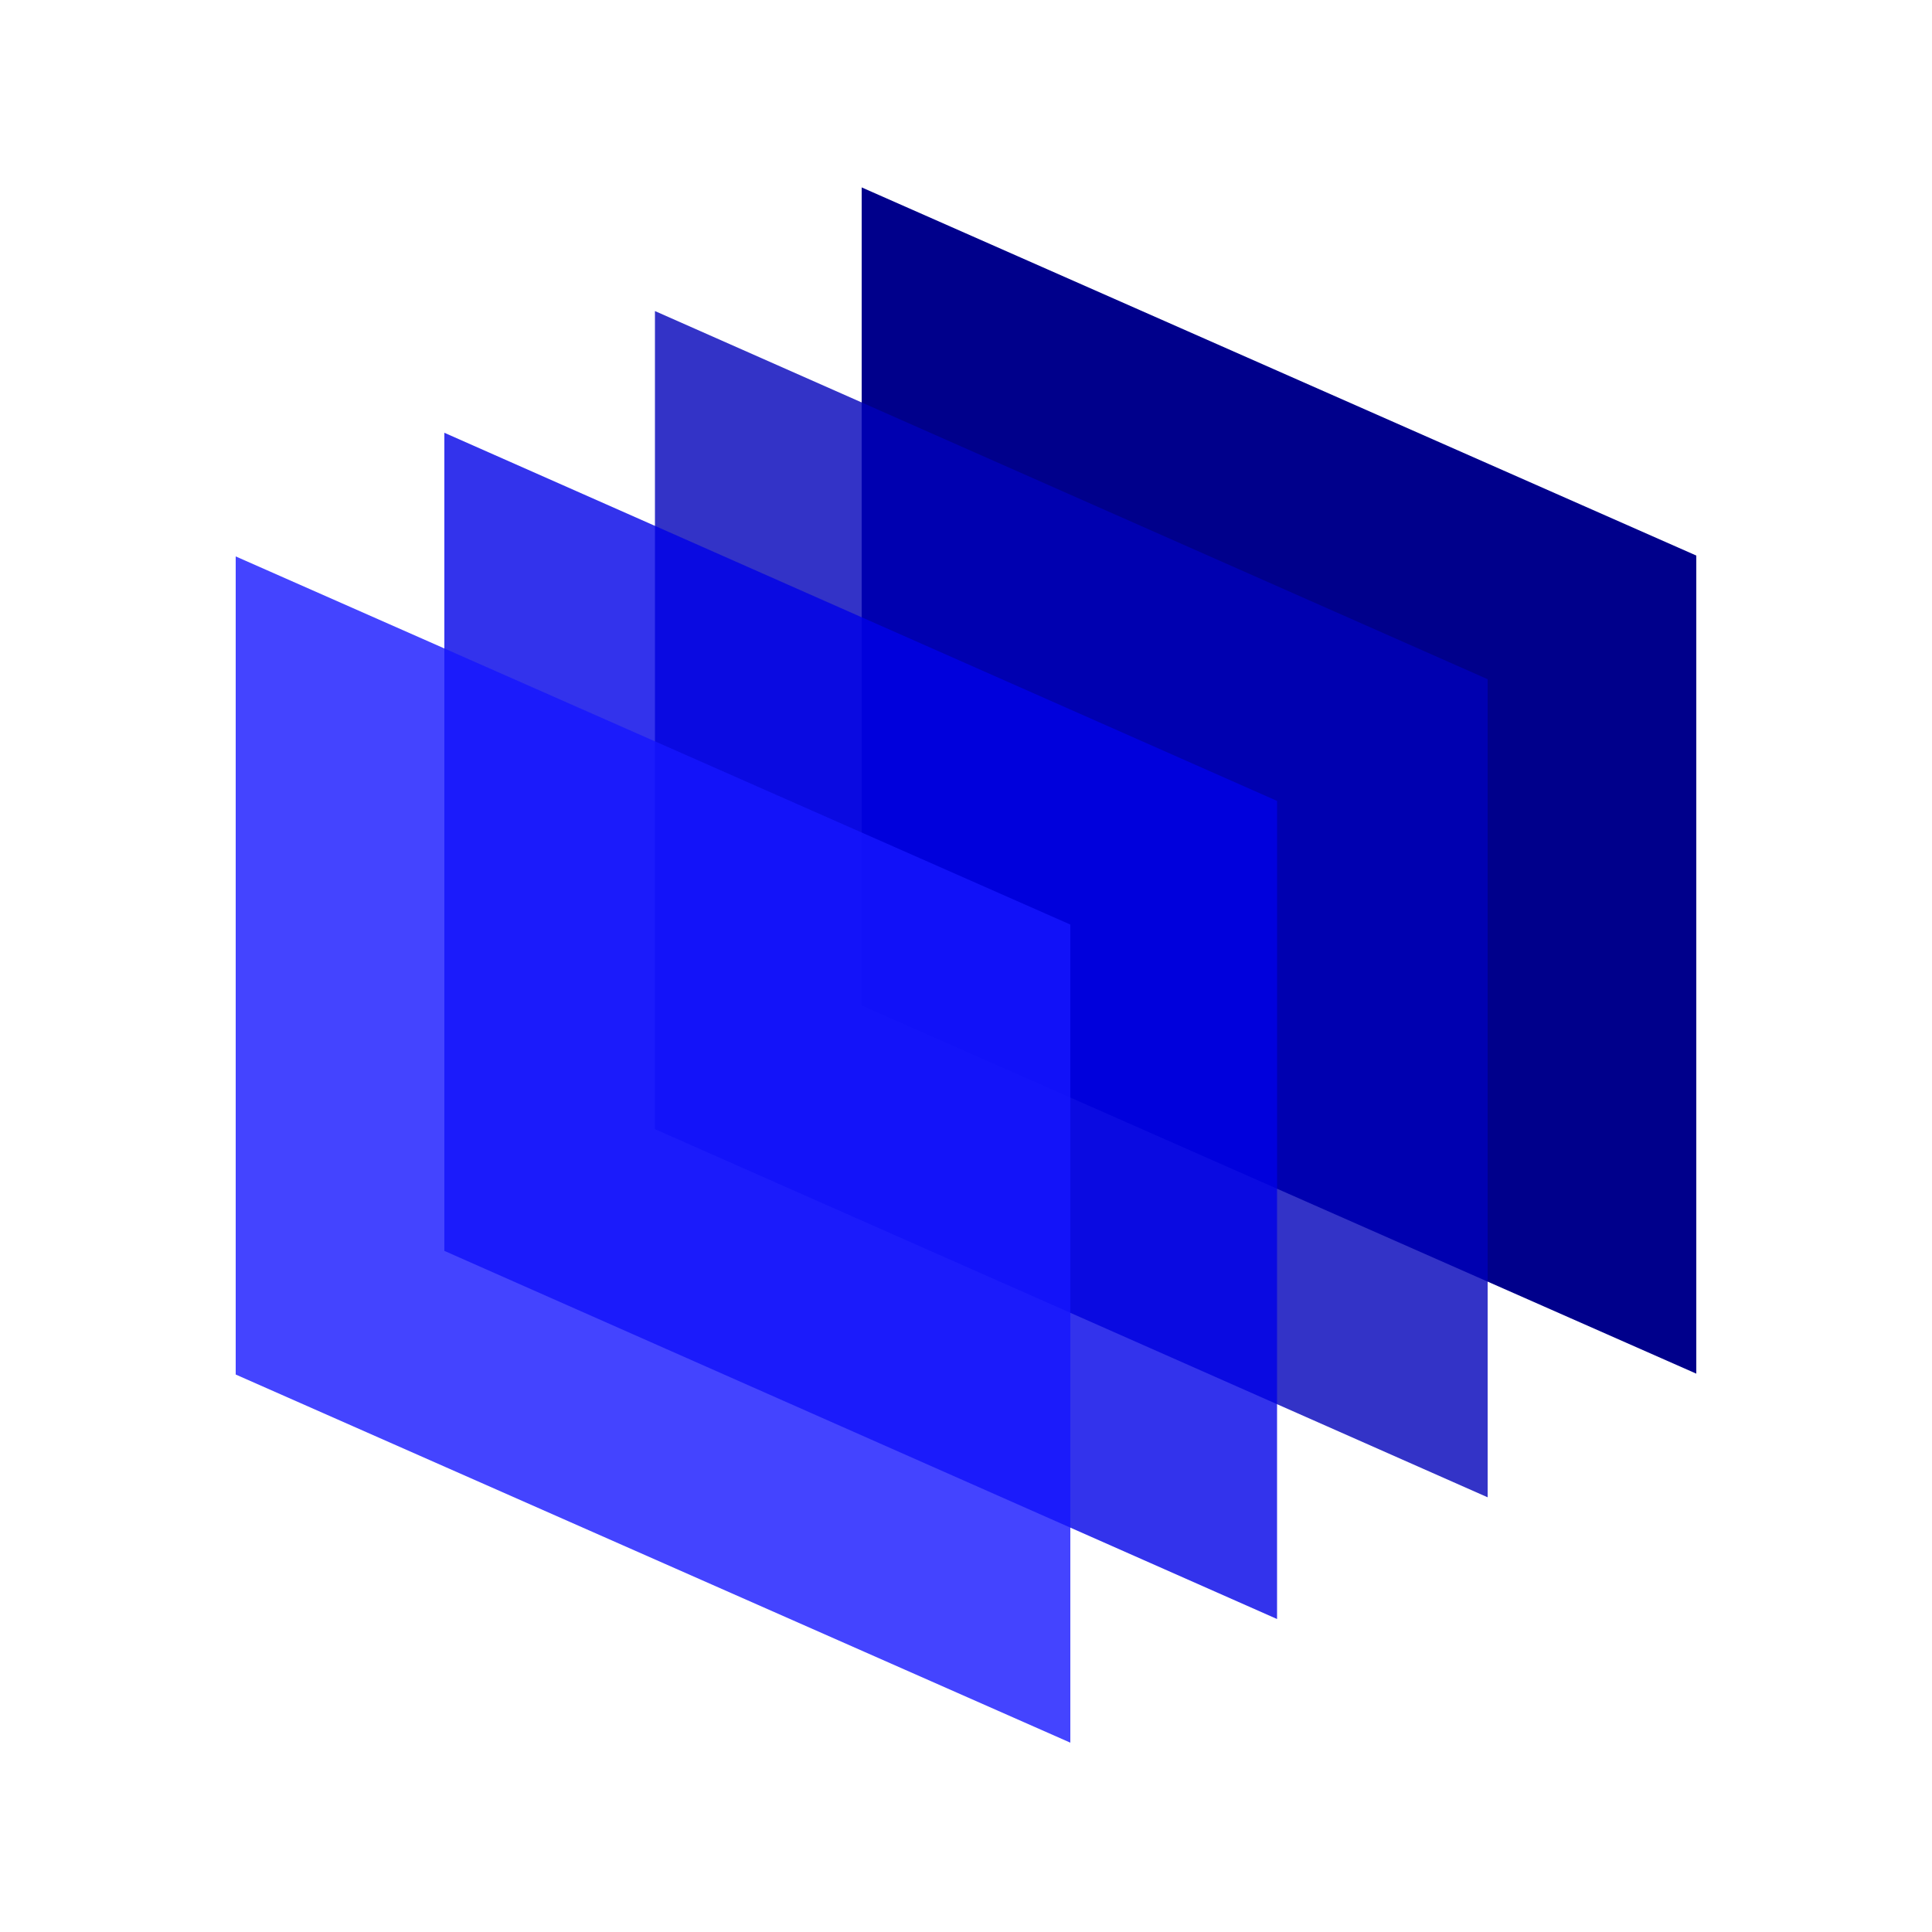
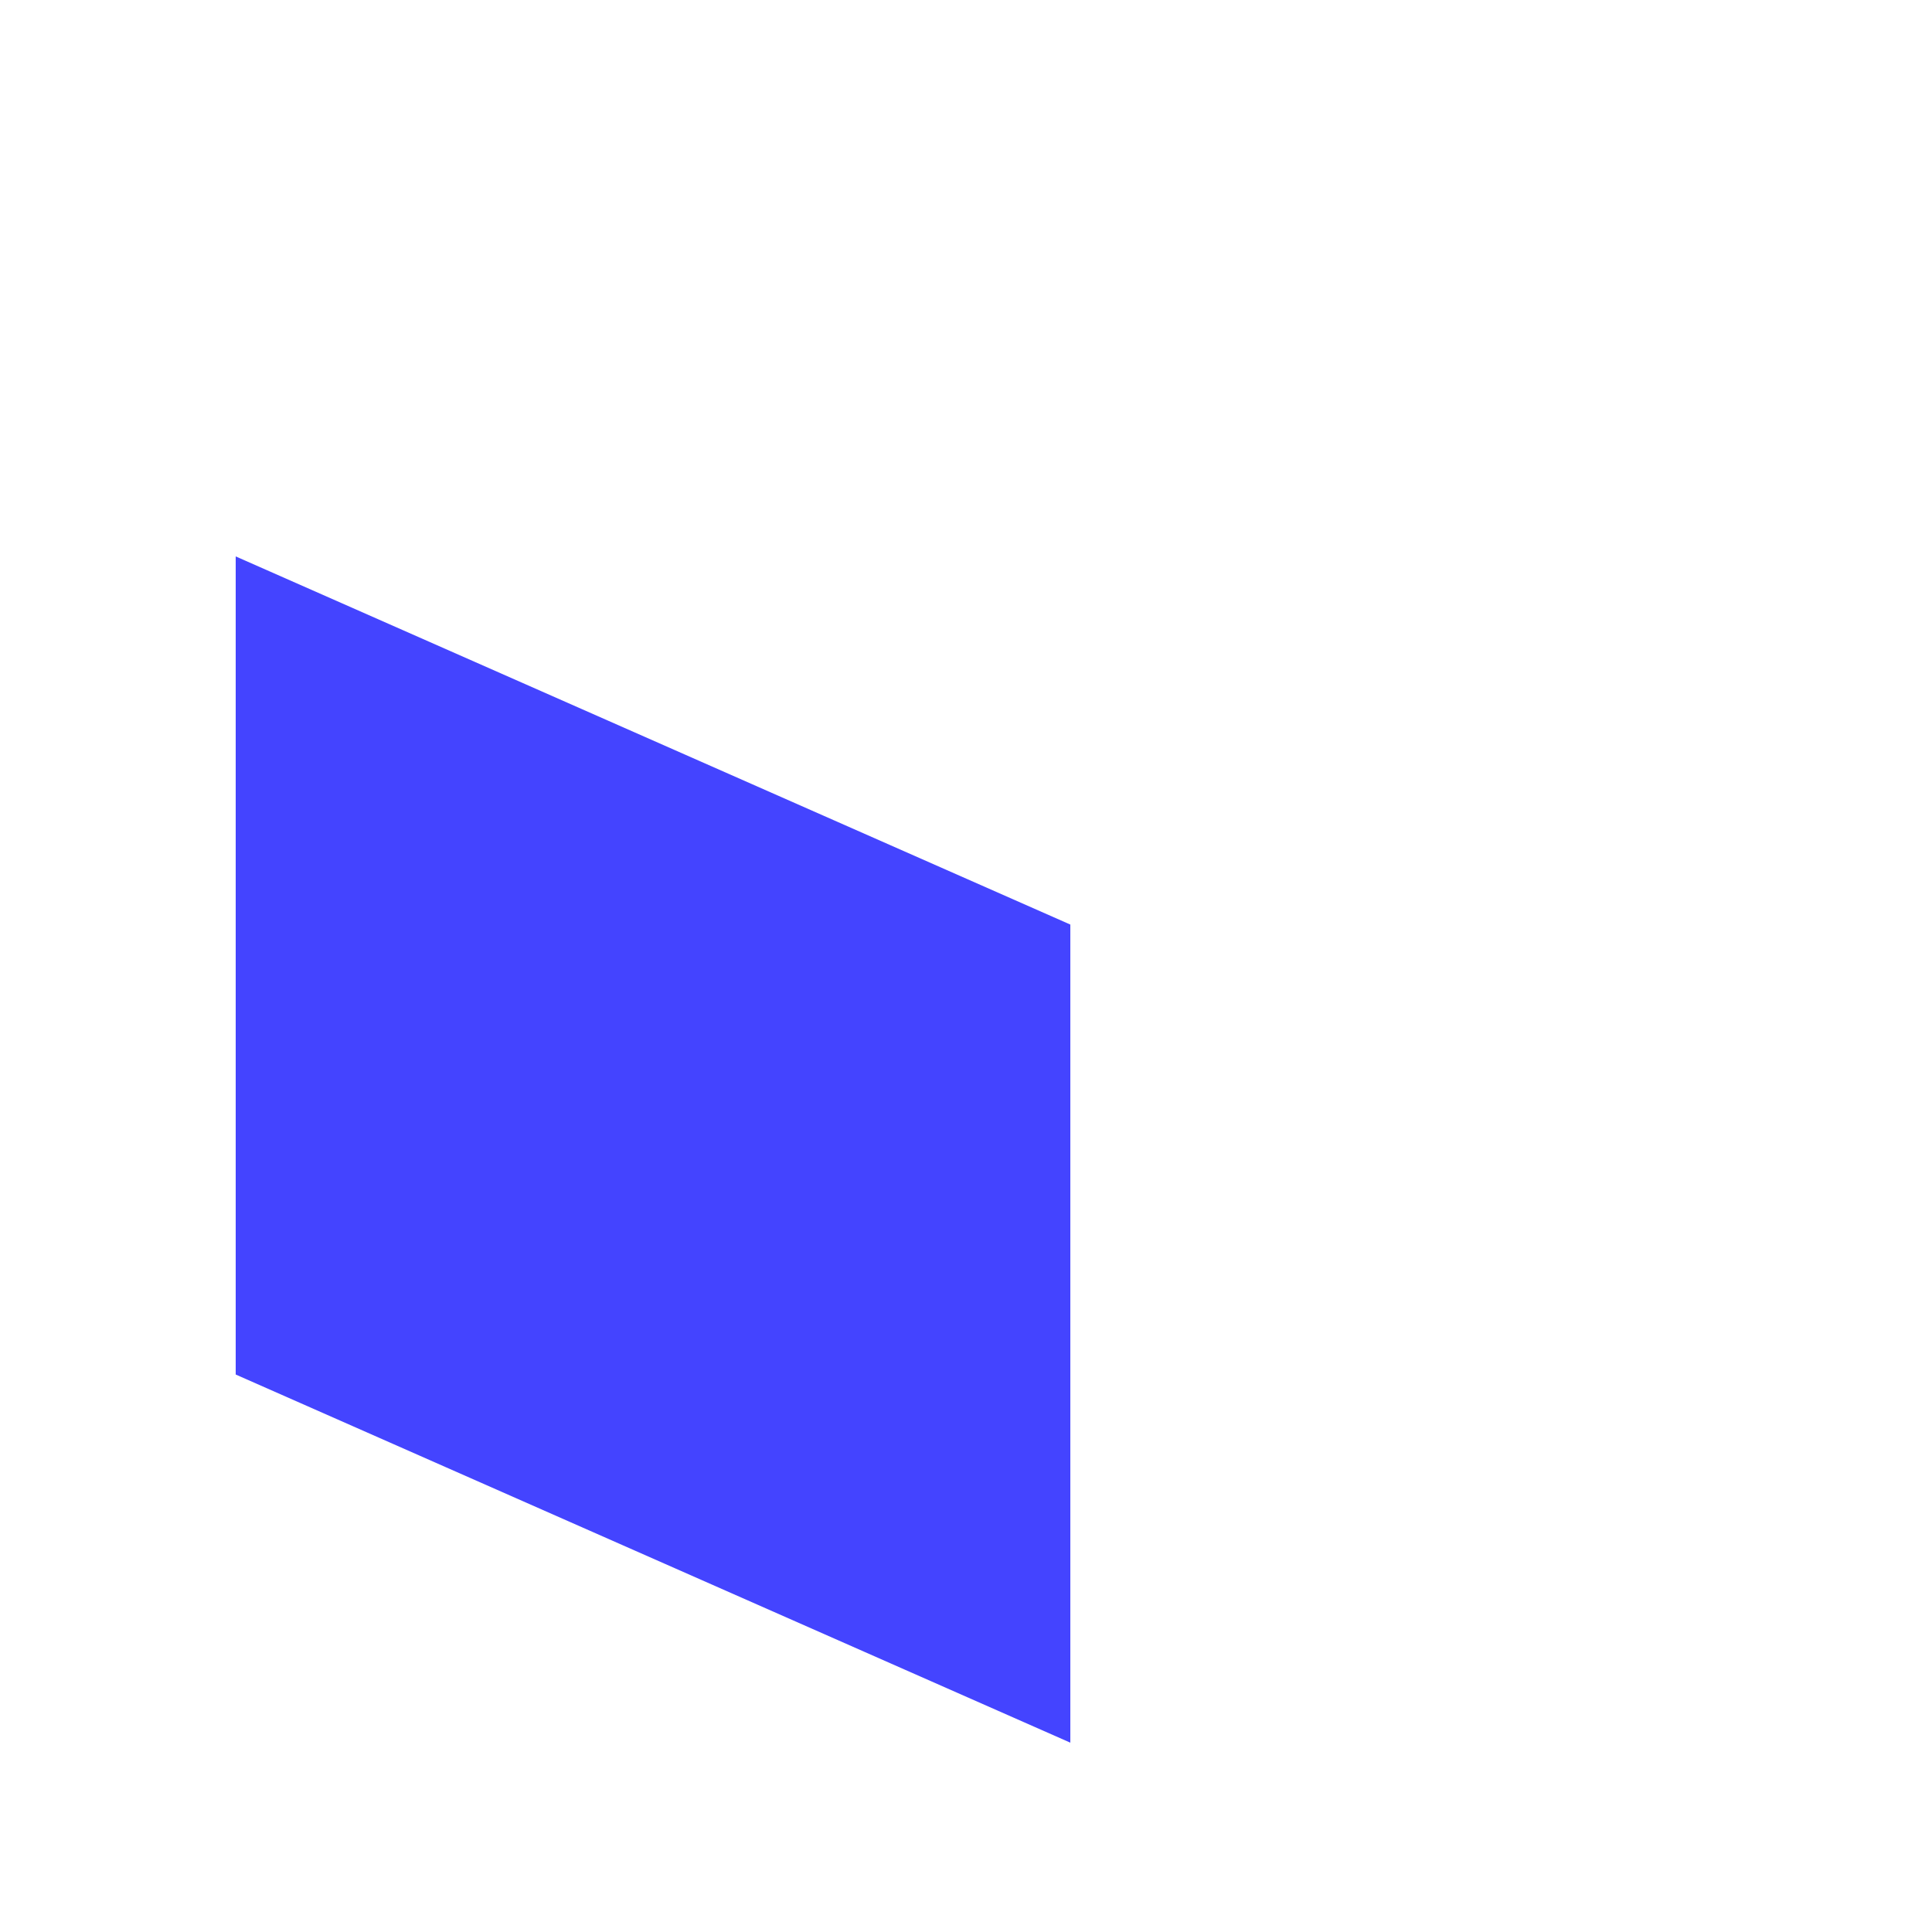
<svg xmlns="http://www.w3.org/2000/svg" width="1000" height="1000" viewBox="0 0 1000 1000" fill="none">
-   <path d="M446 97L878 287.553V711L446 520.449V97Z" fill="#00008B" />
-   <path opacity="0.8" d="M339 161L770 351.553V775L339 584.449V161Z" fill="#0000B9" />
-   <path opacity="0.8" d="M230 224L661 414.551V838L230 647.45V224Z" fill="#0000E7" />
+   <path opacity="0.8" d="M230 224V838L230 647.45V224Z" fill="#0000E7" />
  <path opacity="0.8" d="M122 288L554 478.55V902L122 711.45V288Z" fill="#1616FF" />
</svg>